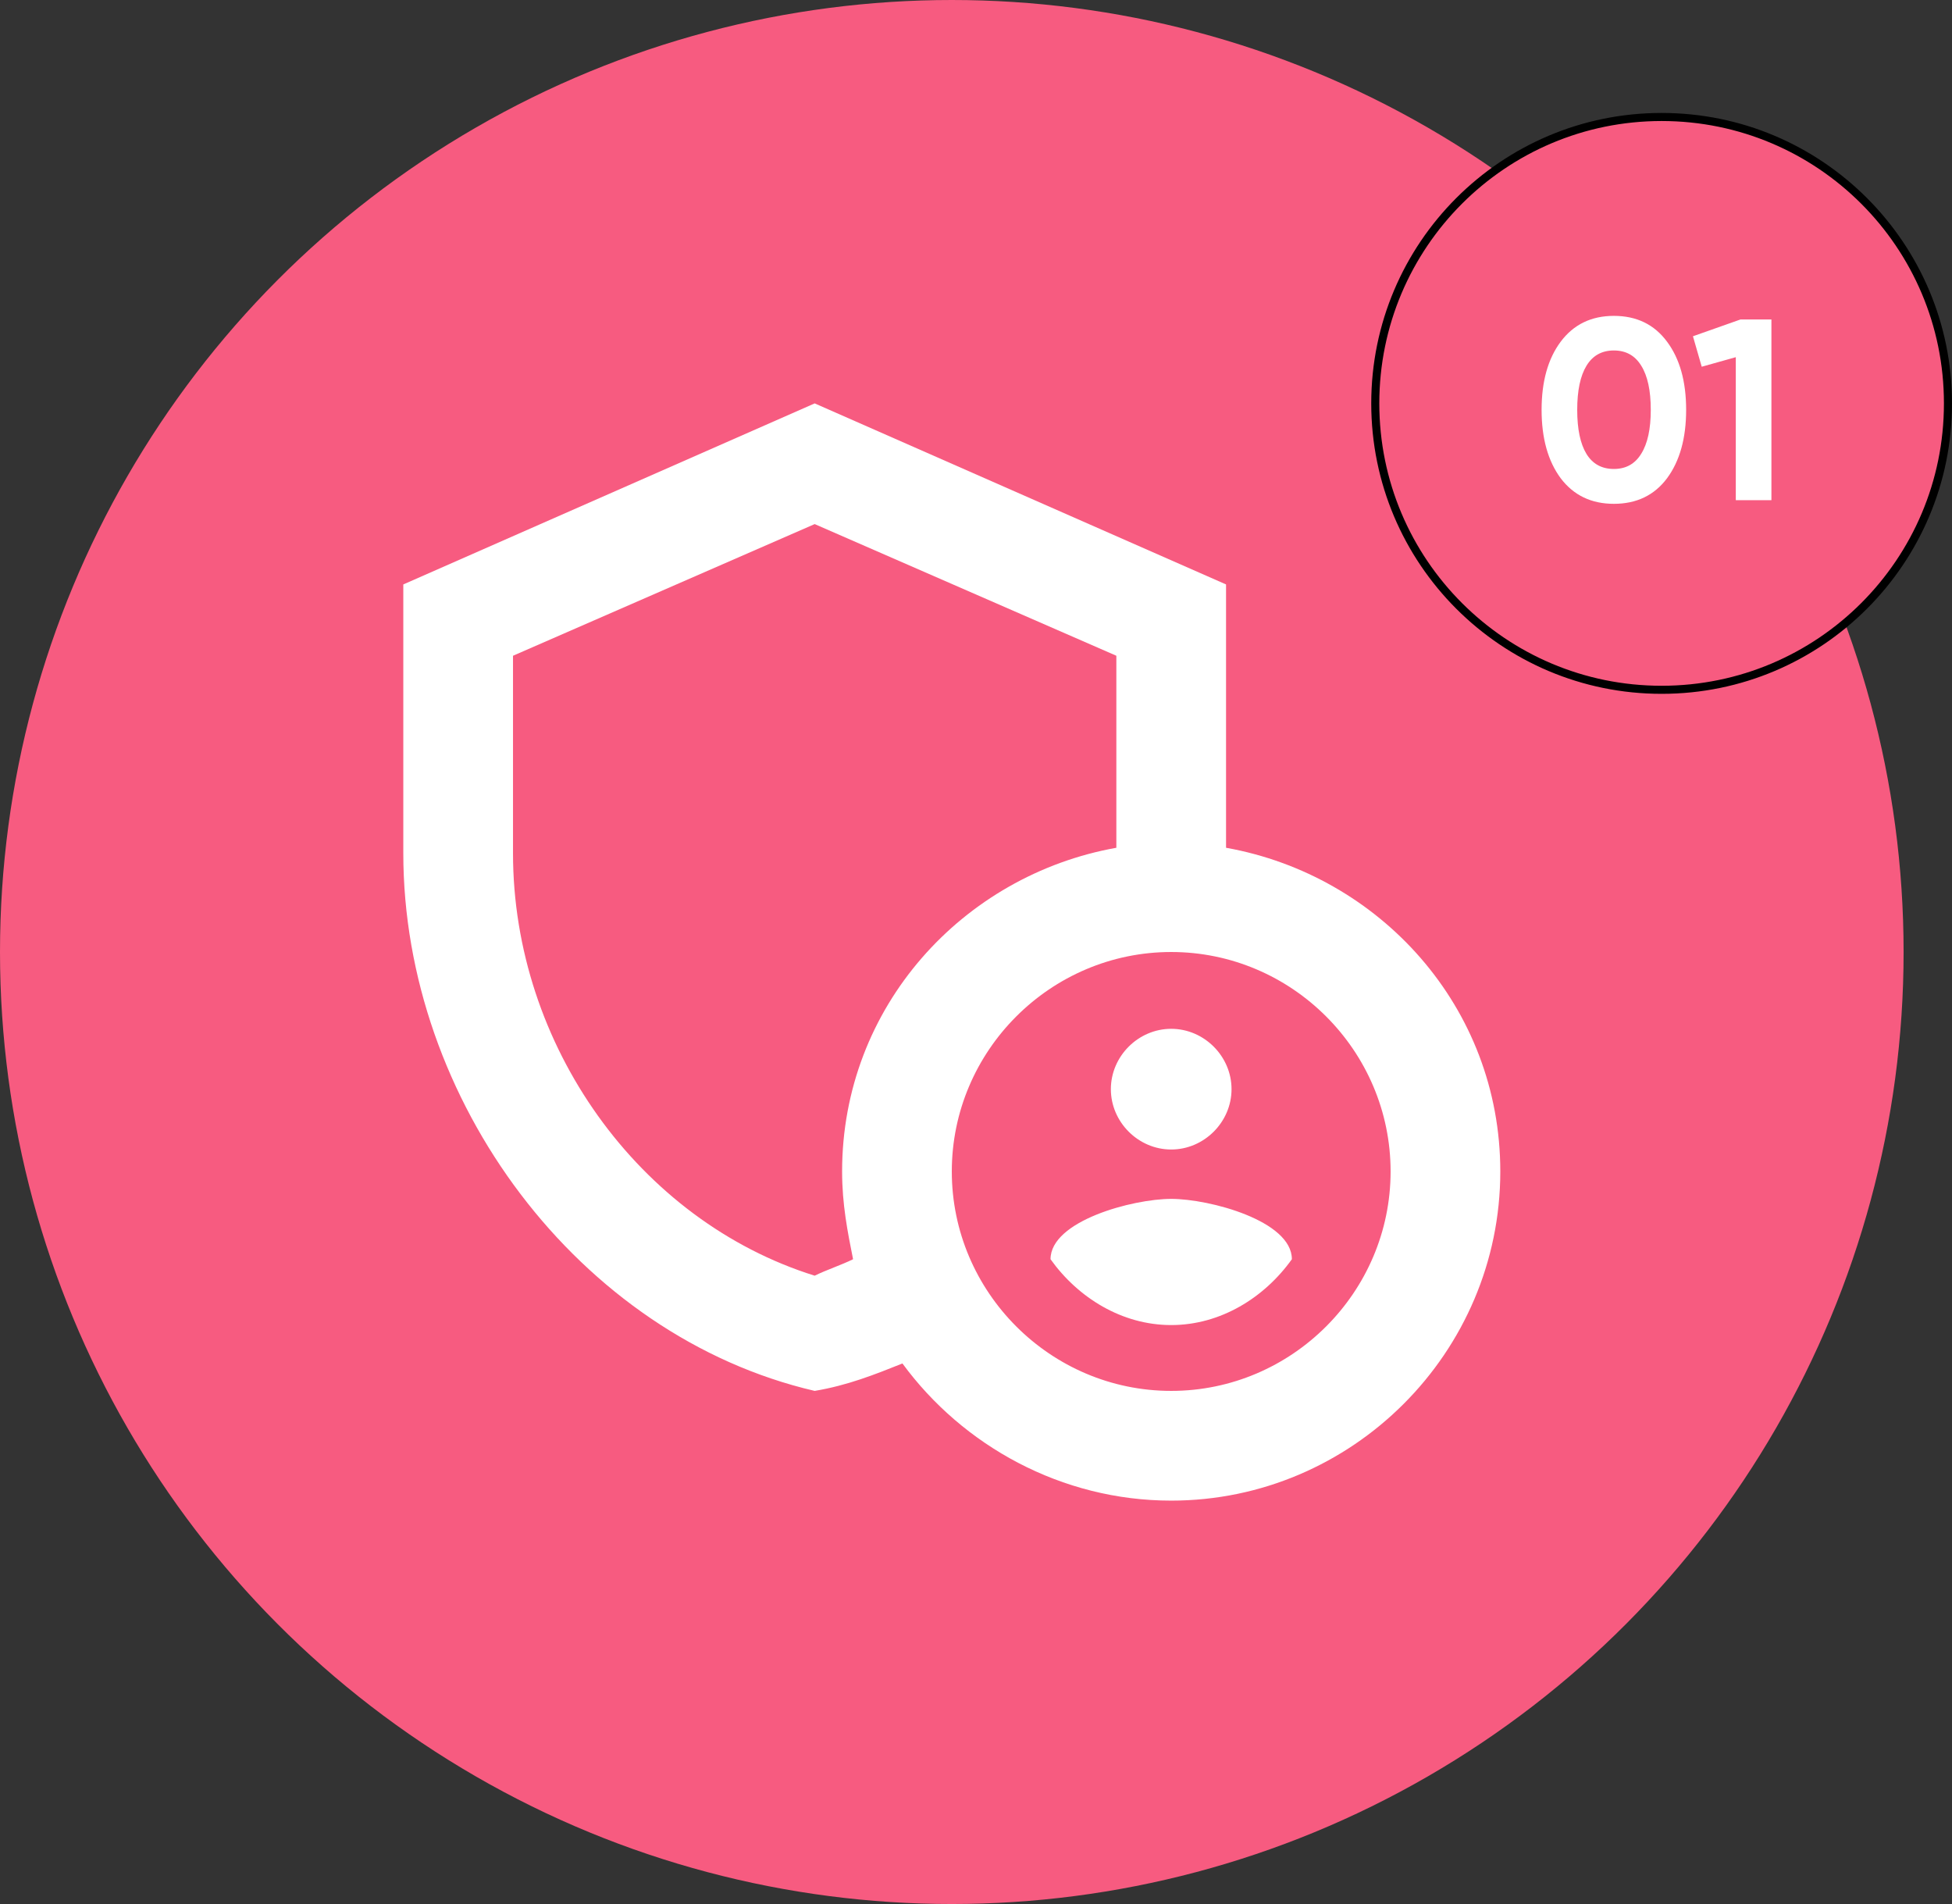
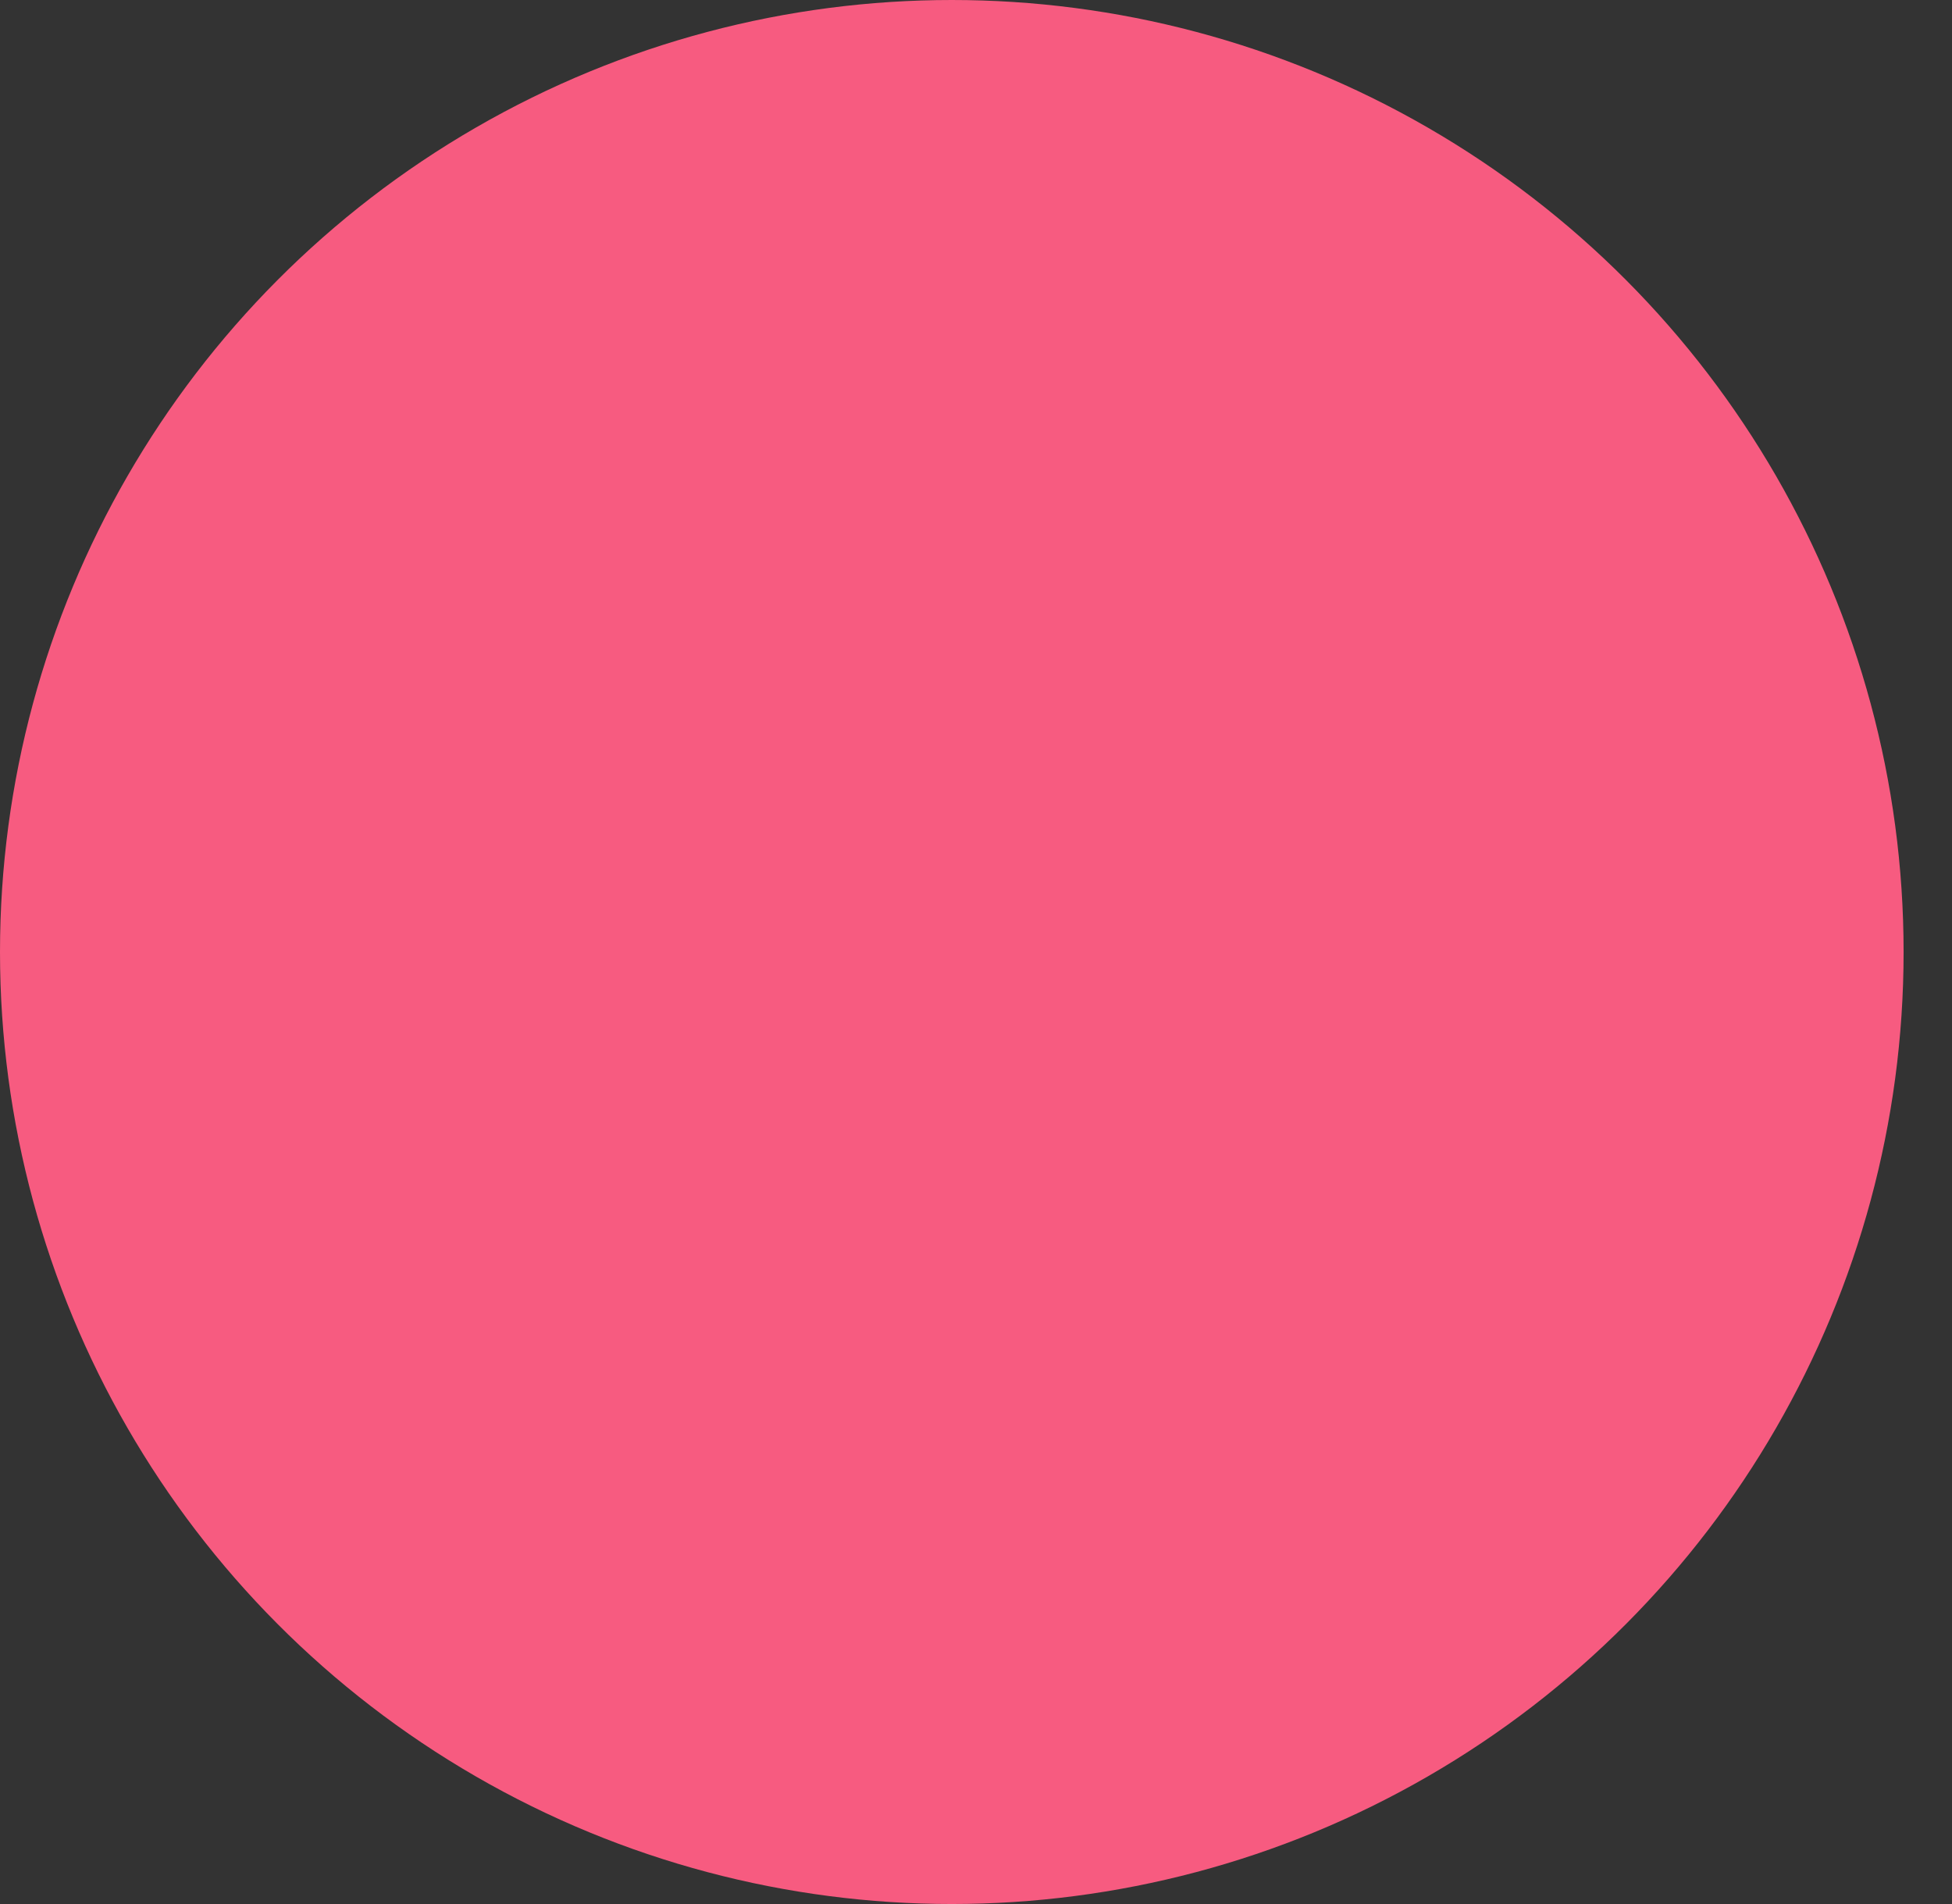
<svg xmlns="http://www.w3.org/2000/svg" width="121" height="118" viewBox="0 0 121 118" fill="none">
  <rect x="0" y="0" width="121" height="118" fill="#333333" stroke="none" />
  <circle cx="59" cy="59" r="59" fill="#F75B80" />
-   <path d="M72.6 63.76C74.64 63.76 76.34 65.46 76.34 67.5C76.34 69.54 74.64 71.24 72.6 71.24C70.56 71.24 68.86 69.54 68.86 67.5C68.86 65.46 70.56 63.76 72.6 63.76ZM72.6 74.3C70.22 74.3 65.12 75.66 65.12 78.04C66.82 80.42 69.54 82.12 72.6 82.12C75.66 82.12 78.38 80.42 80.08 78.04C80.08 75.66 74.98 74.3 72.6 74.3ZM76 52.54V36.22L50.5 25L25 36.22V52.88C25 68.18 35.88 82.8 50.5 86.2C52.54 85.86 54.24 85.18 55.94 84.5C59.68 89.6 65.8 93 72.6 93C83.82 93 93 83.82 93 72.6C93 62.4 85.52 54.24 76 52.54ZM52.2 72.6C52.2 74.64 52.54 76.34 52.88 78.04C52.2 78.38 51.18 78.72 50.5 79.06C39.62 75.66 31.8 64.78 31.8 52.88V40.64L50.5 32.48L69.2 40.64V52.54C59.68 54.24 52.2 62.4 52.2 72.6ZM72.6 86.2C65.12 86.2 59 80.08 59 72.6C59 65.12 65.12 59 72.6 59C80.08 59 86.2 65.12 86.2 72.6C86.2 80.08 80.08 86.2 72.6 86.2Z" fill="white" />
-   <circle cx="103" cy="25" r="17.75" fill="#F75B80" stroke="black" stroke-width="0.5" />
-   <path d="M100.04 31.224C98.643 31.224 97.544 30.696 96.744 29.64C95.955 28.573 95.56 27.16 95.56 25.4C95.56 23.64 95.955 22.232 96.744 21.176C97.544 20.109 98.643 19.576 100.04 19.576C101.448 19.576 102.547 20.109 103.336 21.176C104.125 22.232 104.52 23.64 104.52 25.4C104.52 27.16 104.125 28.573 103.336 29.64C102.547 30.696 101.448 31.224 100.04 31.224ZM98.344 28.136C98.728 28.755 99.293 29.064 100.04 29.064C100.787 29.064 101.352 28.749 101.736 28.12C102.131 27.491 102.328 26.584 102.328 25.4C102.328 24.205 102.131 23.293 101.736 22.664C101.352 22.035 100.787 21.72 100.04 21.72C99.293 21.72 98.728 22.035 98.344 22.664C97.96 23.293 97.768 24.205 97.768 25.4C97.768 26.595 97.96 27.507 98.344 28.136ZM107.886 19.8H109.806V31H107.598V22.136L105.486 22.728L104.942 20.84L107.886 19.8Z" fill="white" />
</svg>